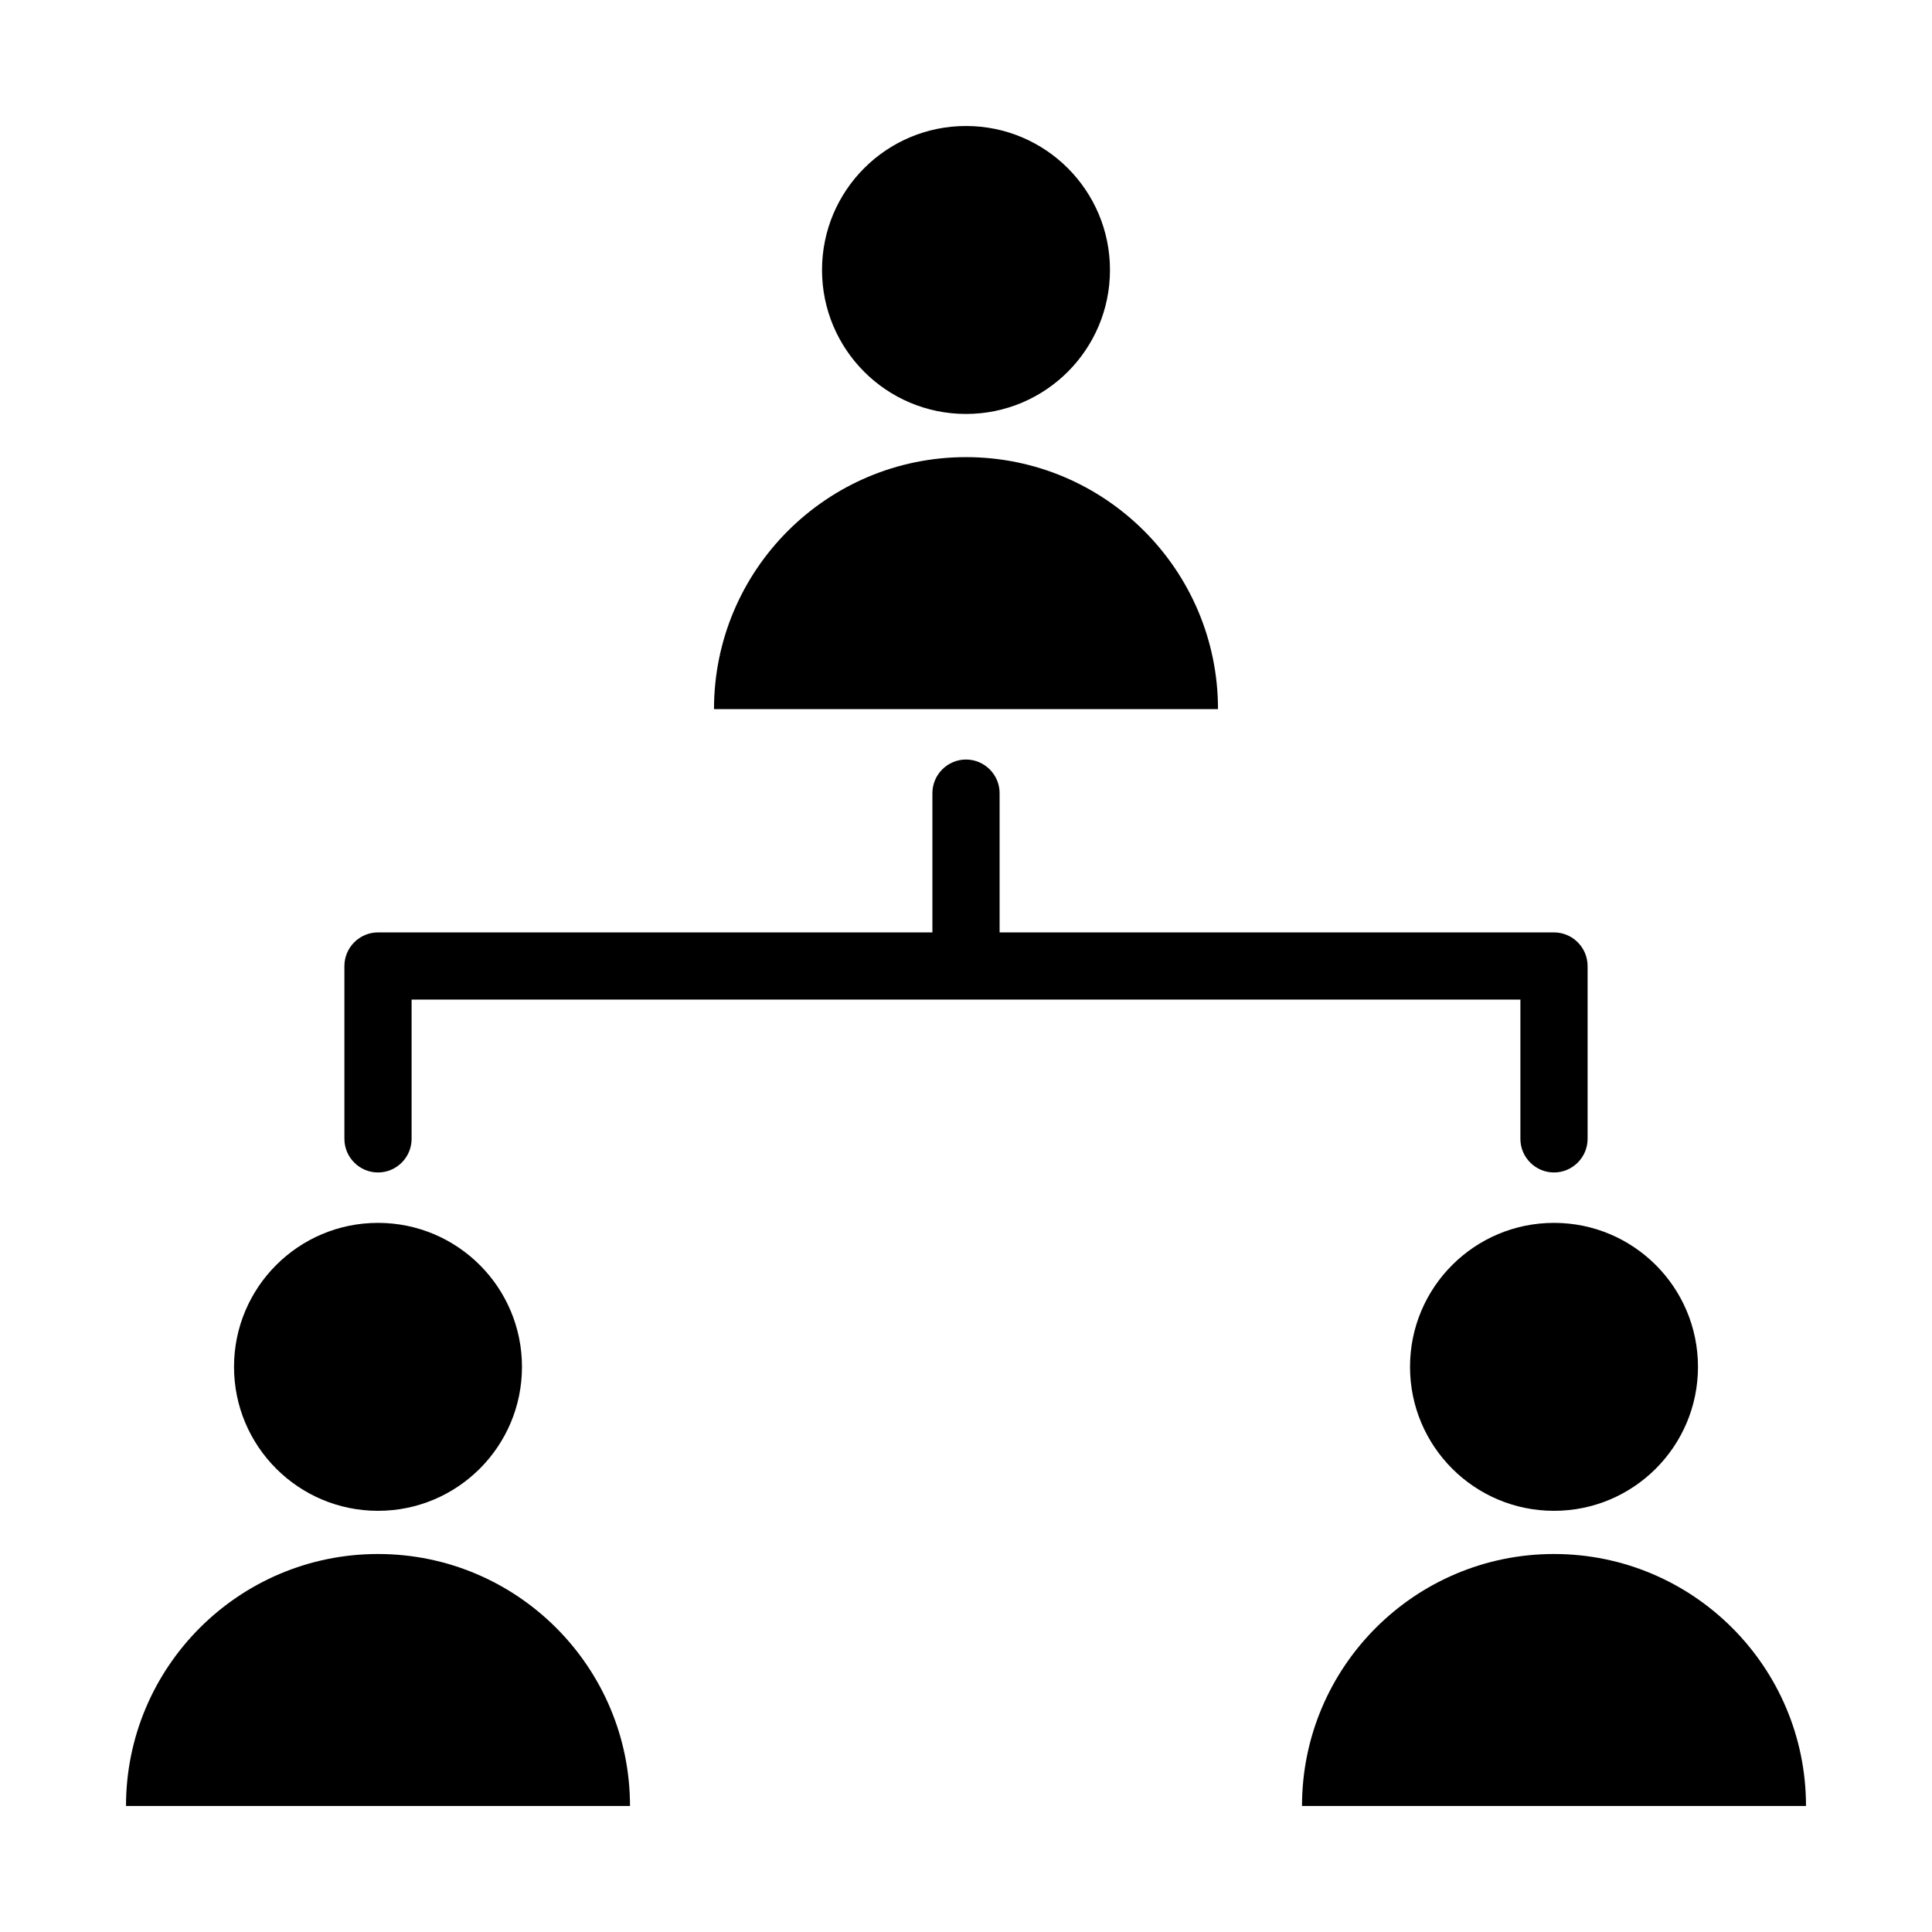
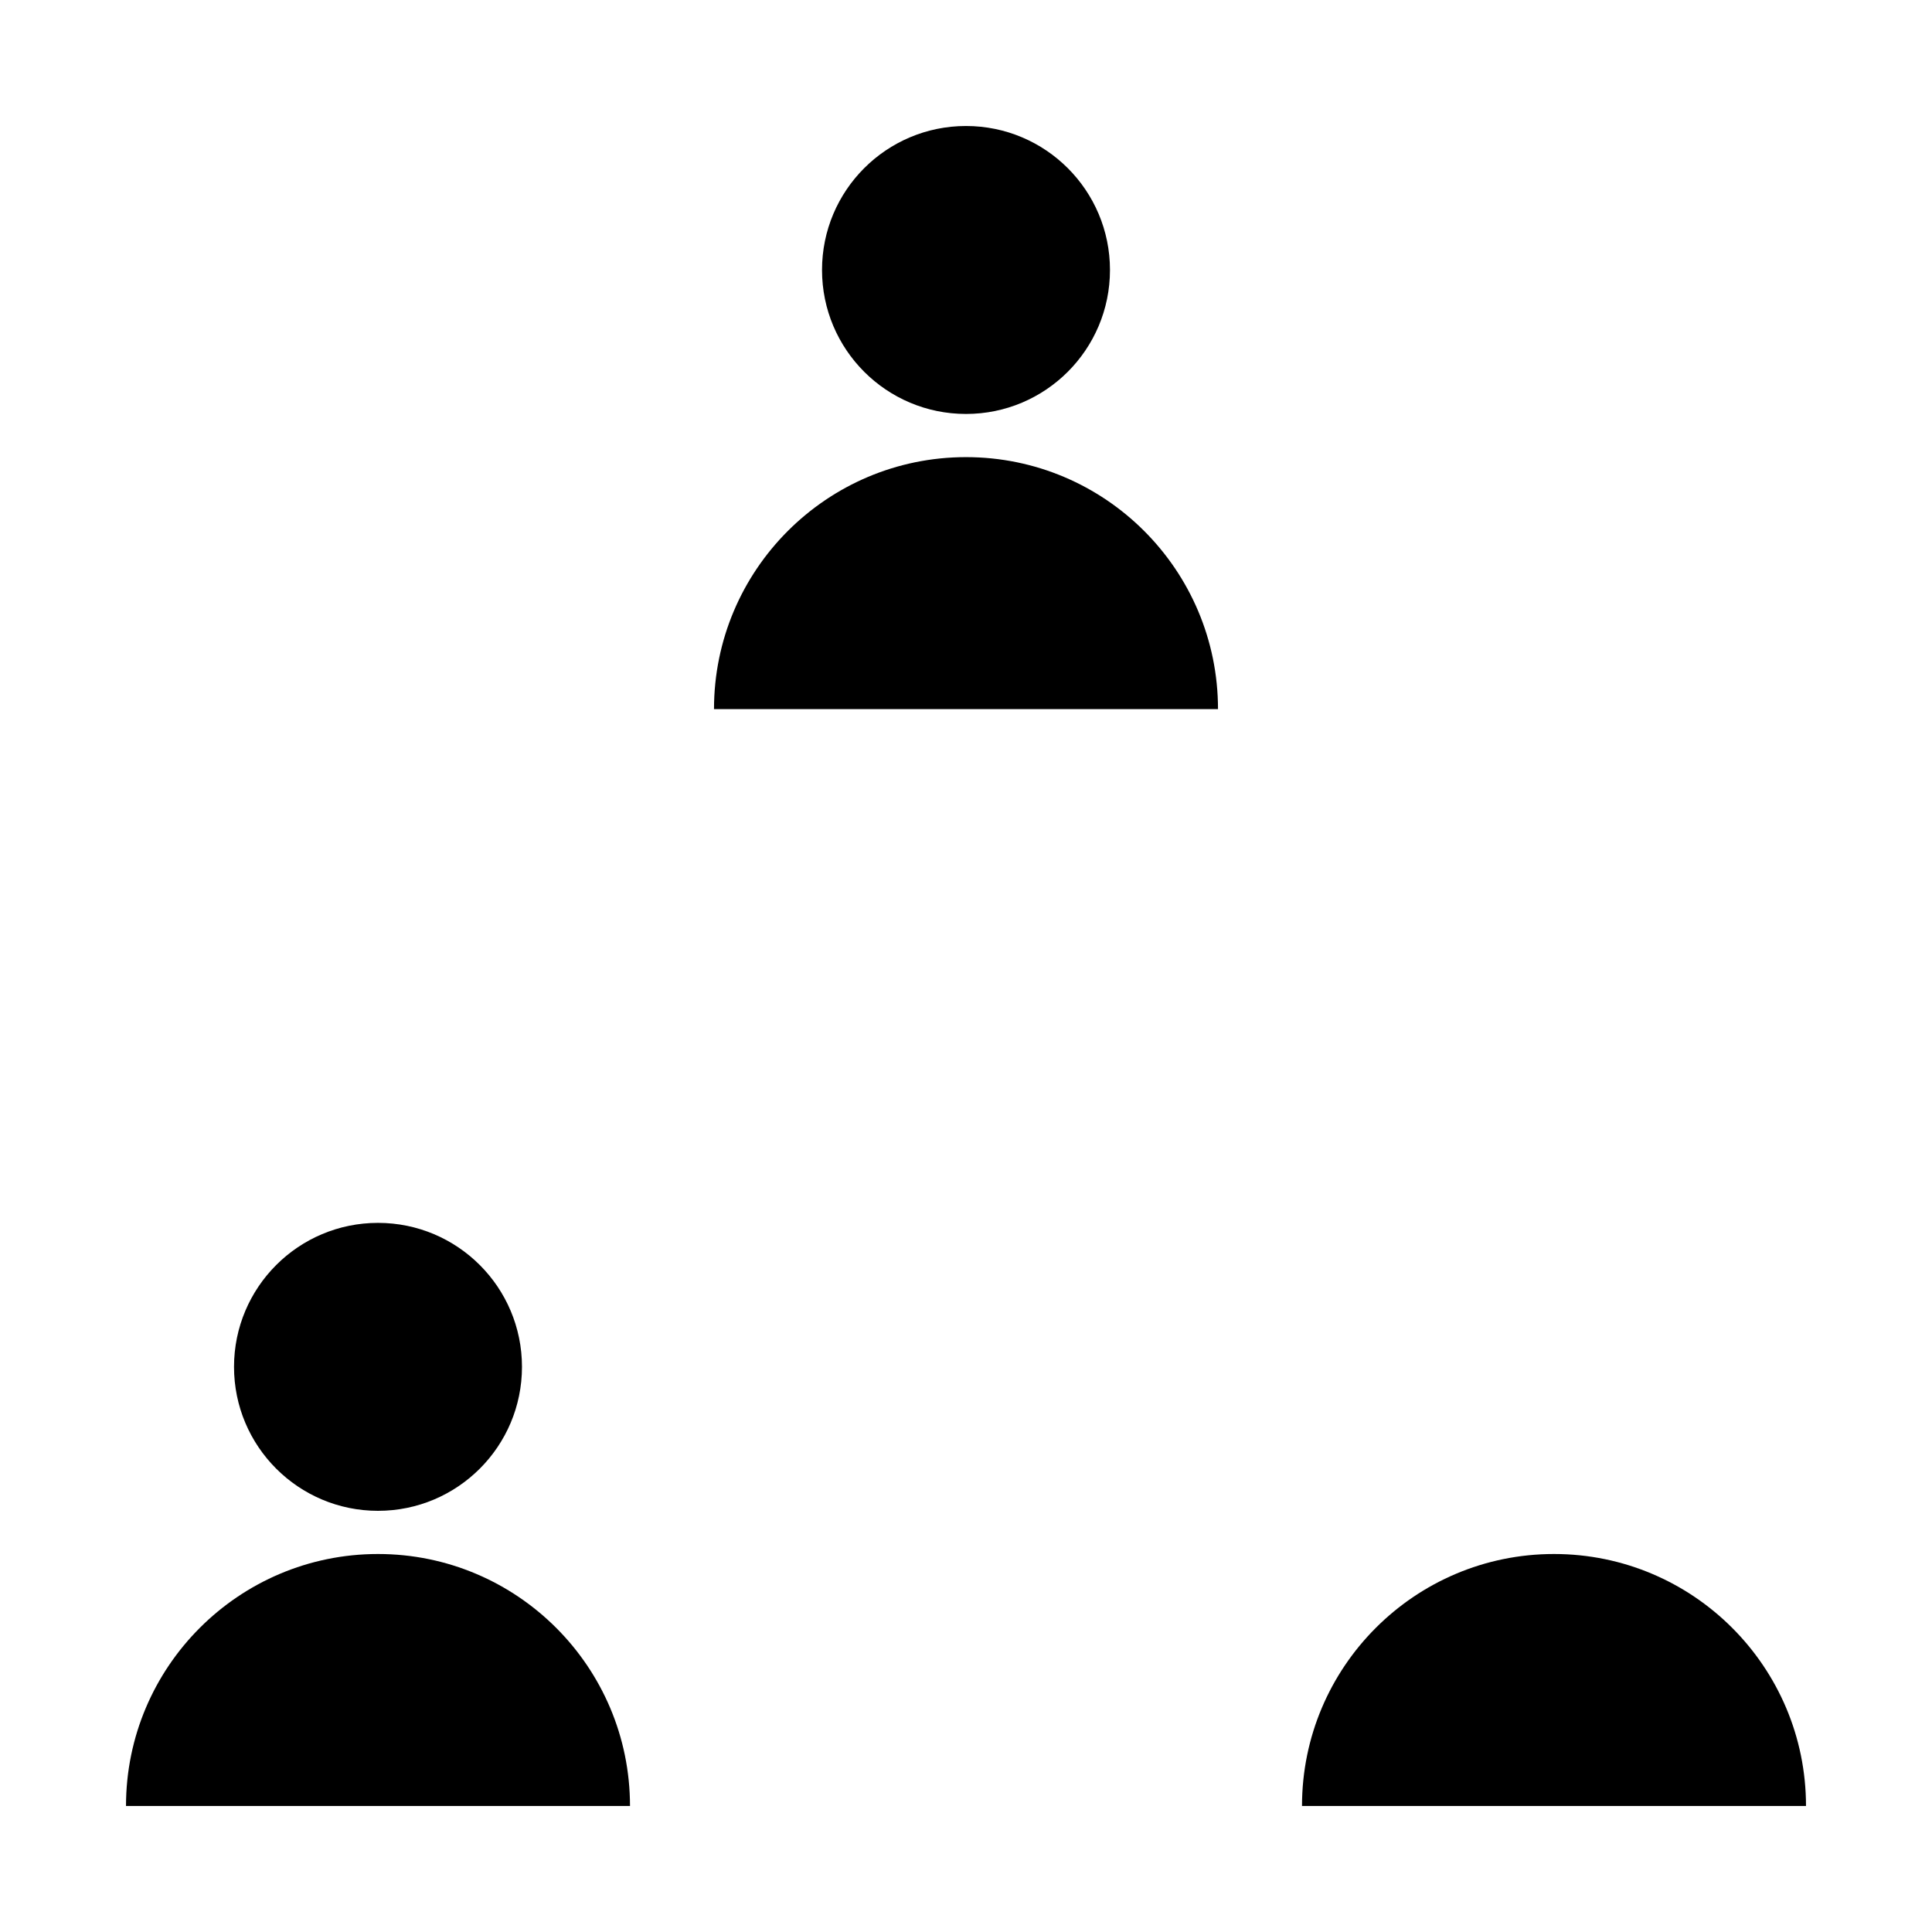
<svg xmlns="http://www.w3.org/2000/svg" id="_レイヤー_2" data-name="レイヤー_2" viewBox="0 0 115 115">
  <g>
    <circle cx="57.5" cy="16.07" r="8.57" />
    <path d="M72.5,42.21c0-8.28-6.72-15-15-15s-15,6.72-15,15h30Z" />
  </g>
  <g>
    <circle cx="22.5" cy="81.36" r="8.57" />
    <path d="M37.5,107.5c0-8.28-6.72-15-15-15s-15,6.72-15,15h30Z" />
  </g>
  <g>
-     <circle cx="92.5" cy="81.36" r="8.57" />
    <path d="M107.5,107.5c0-8.28-6.72-15-15-15s-15,6.72-15,15h30Z" />
  </g>
-   <path d="M92.5,55.5h-33v-8.29c0-1.1-.9-2-2-2s-2,.9-2,2v8.29H22.5c-1.1,0-2,.9-2,2v10.29c0,1.1.9,2,2,2s2-.9,2-2v-8.29h66v8.29c0,1.1.9,2,2,2s2-.9,2-2v-10.29c0-1.1-.9-2-2-2Z" />
</svg>